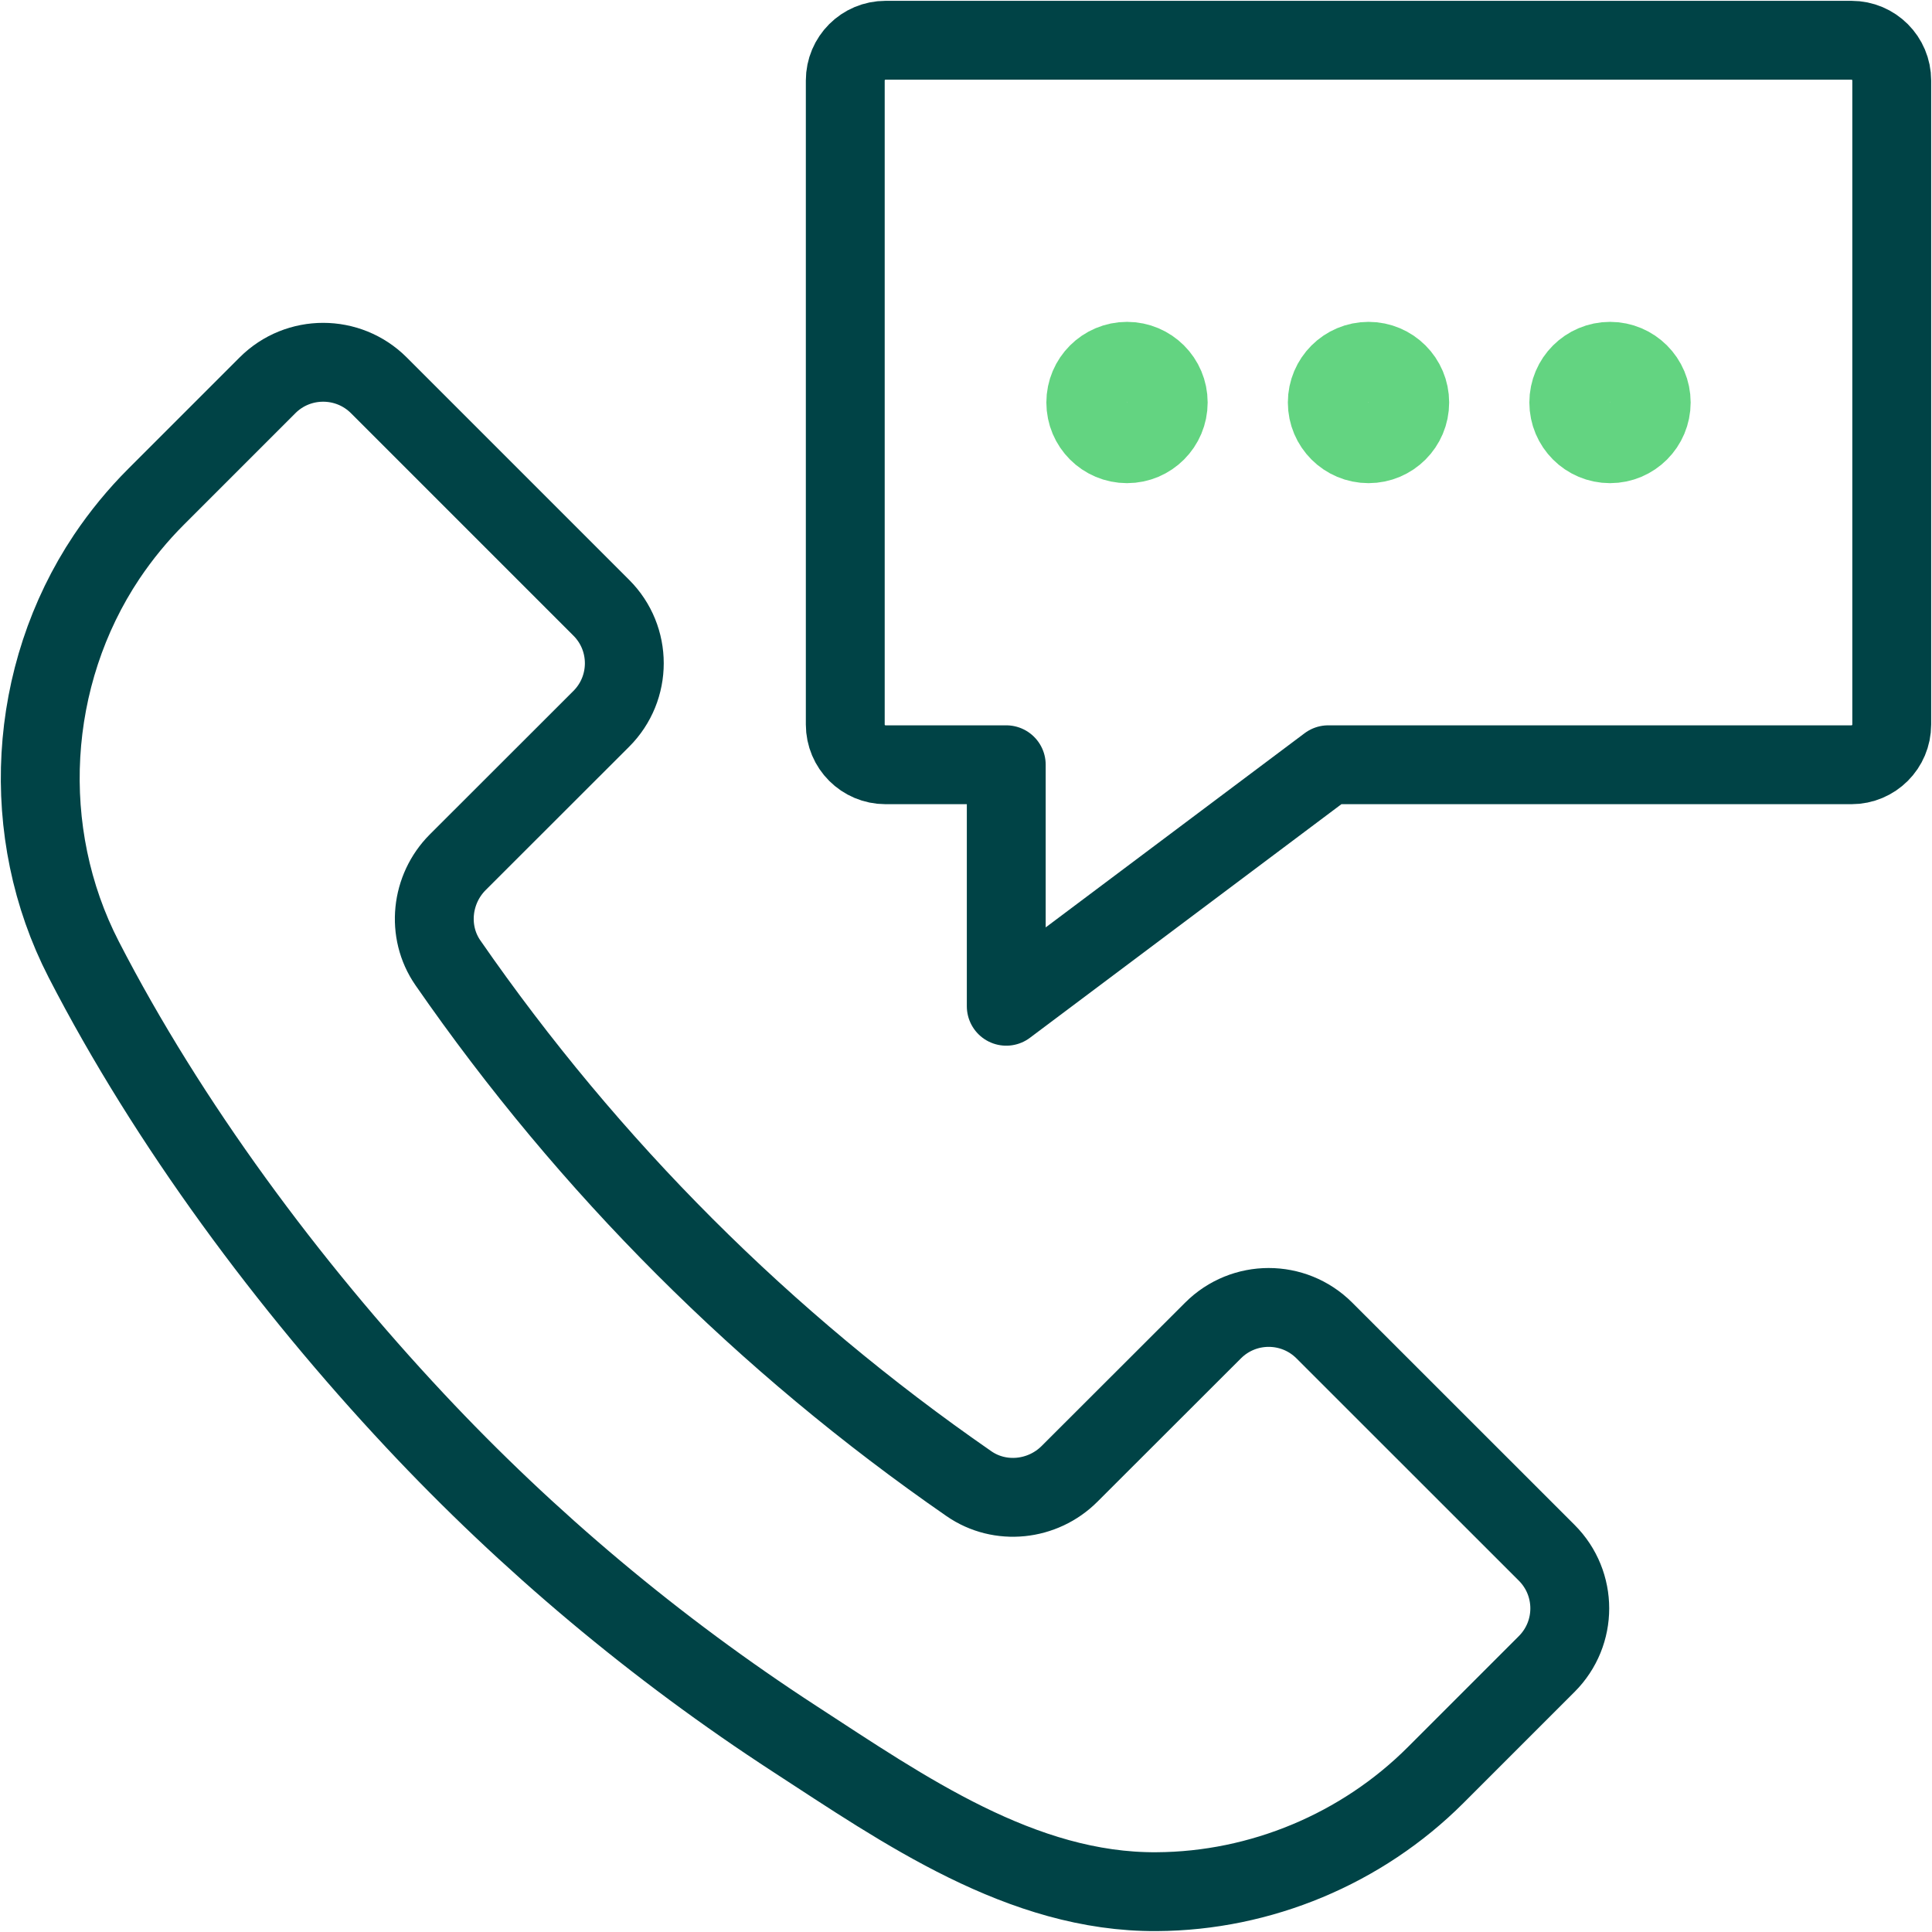
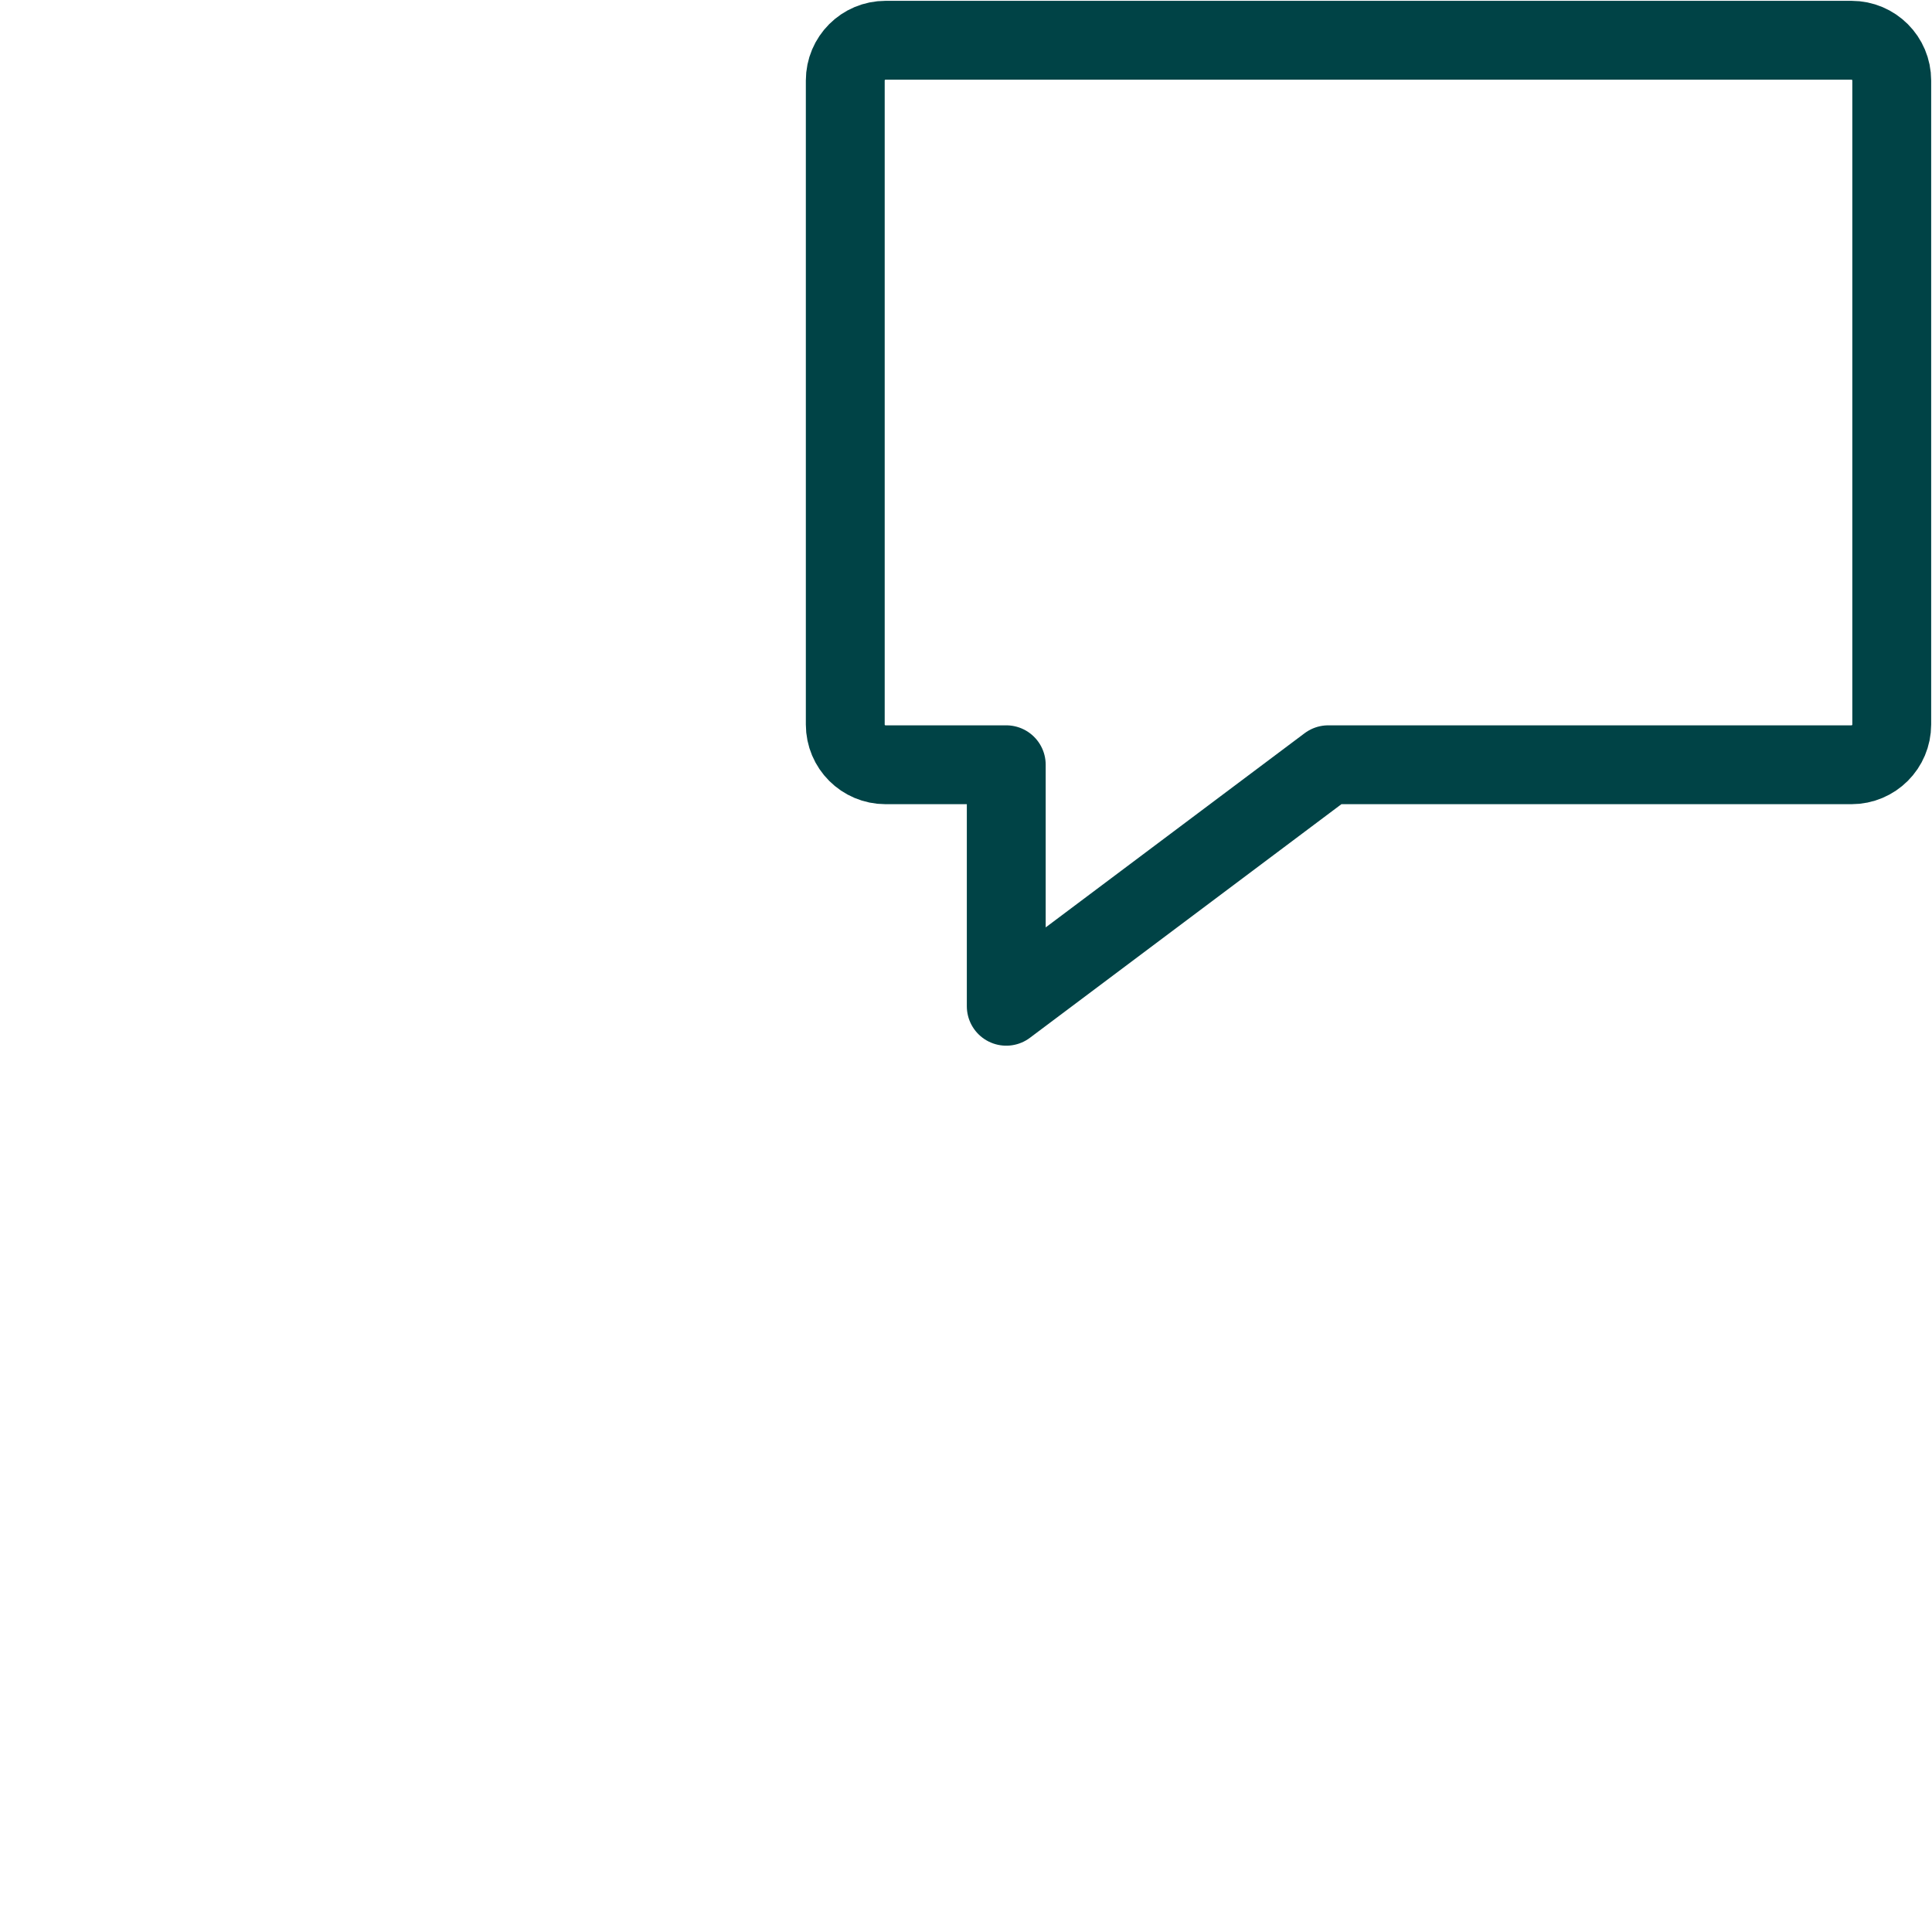
<svg xmlns="http://www.w3.org/2000/svg" width="49px" height="49px" viewBox="0 0 49 49" version="1.1">
  <title>Call_Centre</title>
  <desc>Created with Sketch.</desc>
  <g id="NEW-VOICE-(Banter)" stroke="none" stroke-width="1" fill="none" fill-rule="evenodd" stroke-linecap="round" stroke-linejoin="round">
    <g id="Voice" transform="translate(-427, -1168)">
      <g id="Call_Centre" transform="translate(428, 1169)">
-         <path d="M26.125,36.381 L29.765,32.745 C30.545,31.965 31.807,31.965 32.587,32.743 L38.228,38.382 C39.008,39.162 39.008,40.423 38.228,41.203 L35.406,44.025 C33.54,45.889 30.974,46.963 28.336,46.977 C24.916,47.002 21.915,44.895 19.161,43.106 C15.637,40.815 12.393,38.094 9.522,35.025 C6.321,31.607 3.271,27.506 1.123,23.333 C-0.535,20.111 -0.308,16.138 1.705,13.124 C2.074,12.575 2.495,12.061 2.964,11.593 L5.786,8.771 C6.564,7.994 7.828,7.994 8.607,8.771 L14.249,14.413 C15.029,15.19 15.029,16.454 14.249,17.232 L10.608,20.87 C9.93,21.55 9.814,22.63 10.359,23.418 C13.944,28.596 18.397,33.047 23.575,36.63 C24.365,37.177 25.445,37.061 26.125,36.381 Z" id="Stroke-1" stroke="#004346" stroke-width="2" />
        <path d="M45.959,0.021 L21.459,0.021 C20.895,0.021 20.438,0.478 20.438,1.042 L20.438,17.375 C20.438,17.939 20.895,18.396 21.459,18.396 L24.521,18.396 L24.521,24.521 L32.688,18.396 L45.959,18.396 C46.522,18.396 46.979,17.939 46.979,17.375 L46.979,1.042 C46.979,0.478 46.522,0.021 45.959,0.021 Z" id="Stroke-3" stroke="#004346" stroke-width="2" />
-         <path d="M40.854,9.208 C40.854,9.772 40.397,10.229 39.834,10.229 C39.27,10.229 38.813,9.772 38.813,9.208 C38.813,8.645 39.27,8.188 39.834,8.188 C40.397,8.188 40.854,8.645 40.854,9.208 Z" id="Stroke-5" stroke="#63D481" stroke-width="2.05" fill="#D8D8D8" />
-         <path d="M34.729,9.208 C34.729,9.772 34.272,10.229 33.709,10.229 C33.145,10.229 32.688,9.772 32.688,9.208 C32.688,8.645 33.145,8.188 33.709,8.188 C34.272,8.188 34.729,8.645 34.729,9.208 Z" id="Stroke-7" stroke="#63D481" stroke-width="2.05" fill="#D8D8D8" />
-         <path d="M28.604,9.208 C28.604,9.772 28.147,10.229 27.584,10.229 C27.02,10.229 26.563,9.772 26.563,9.208 C26.563,8.645 27.02,8.188 27.584,8.188 C28.147,8.188 28.604,8.645 28.604,9.208 Z" id="Stroke-9" stroke="#63D481" stroke-width="2.05" fill="#D8D8D8" />
      </g>
    </g>
  </g>
</svg>